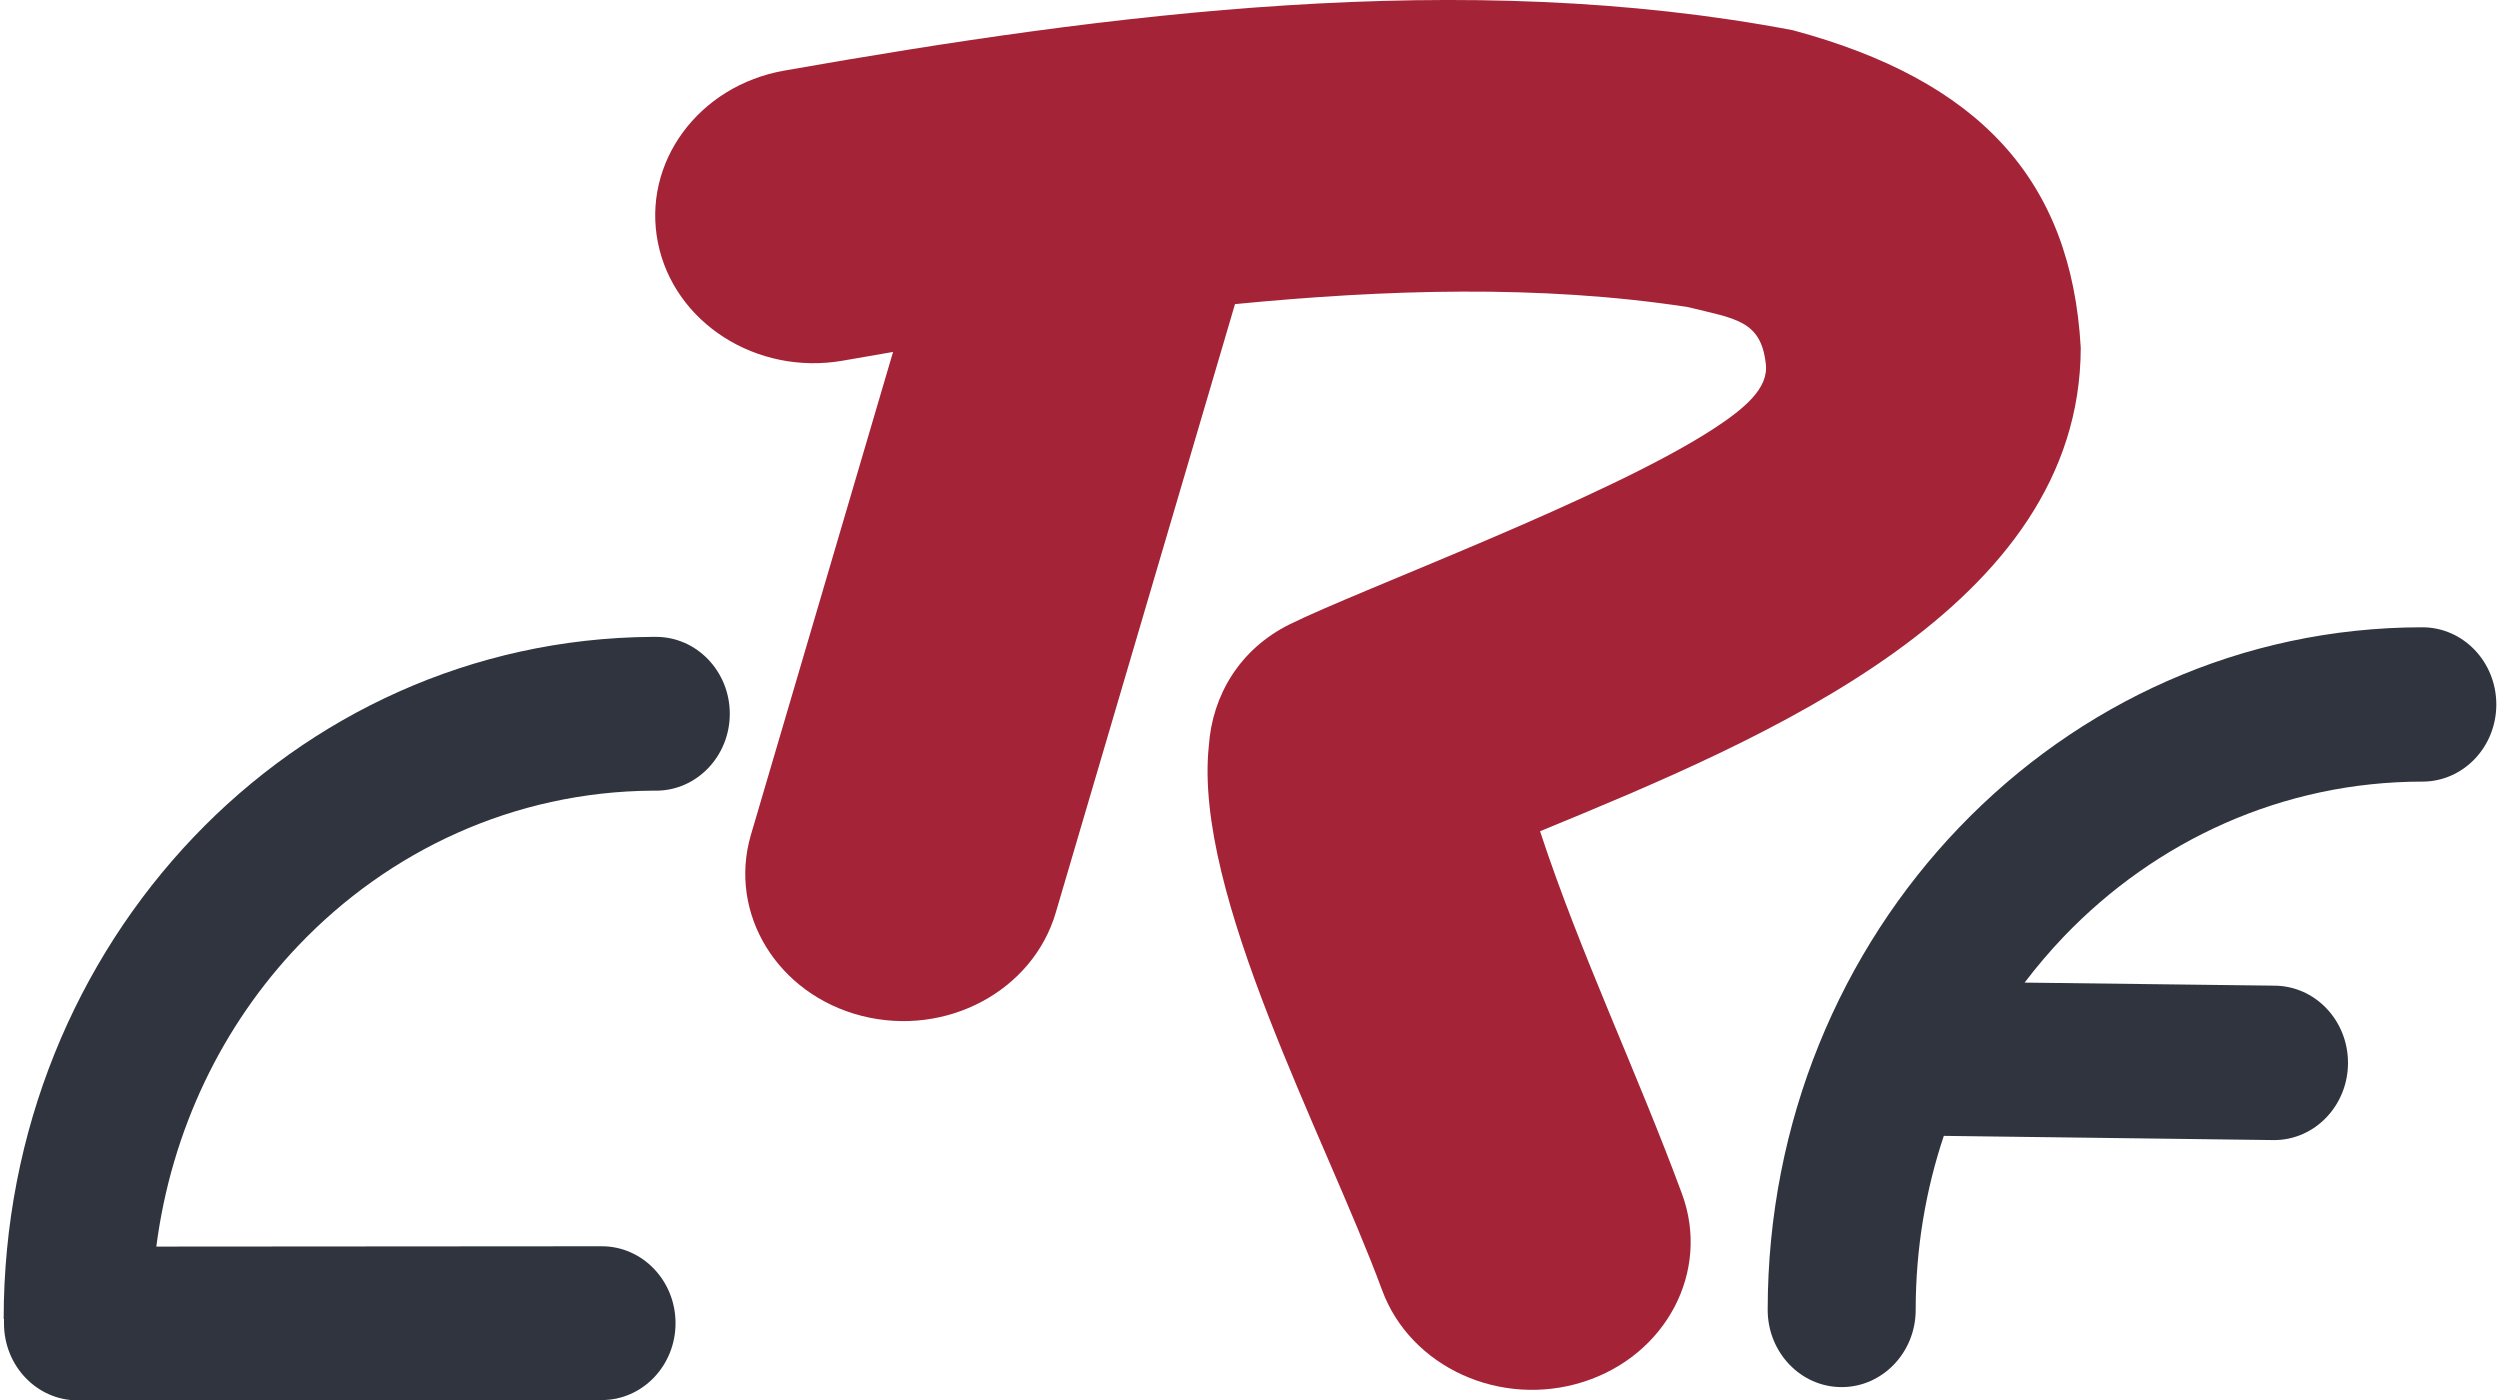
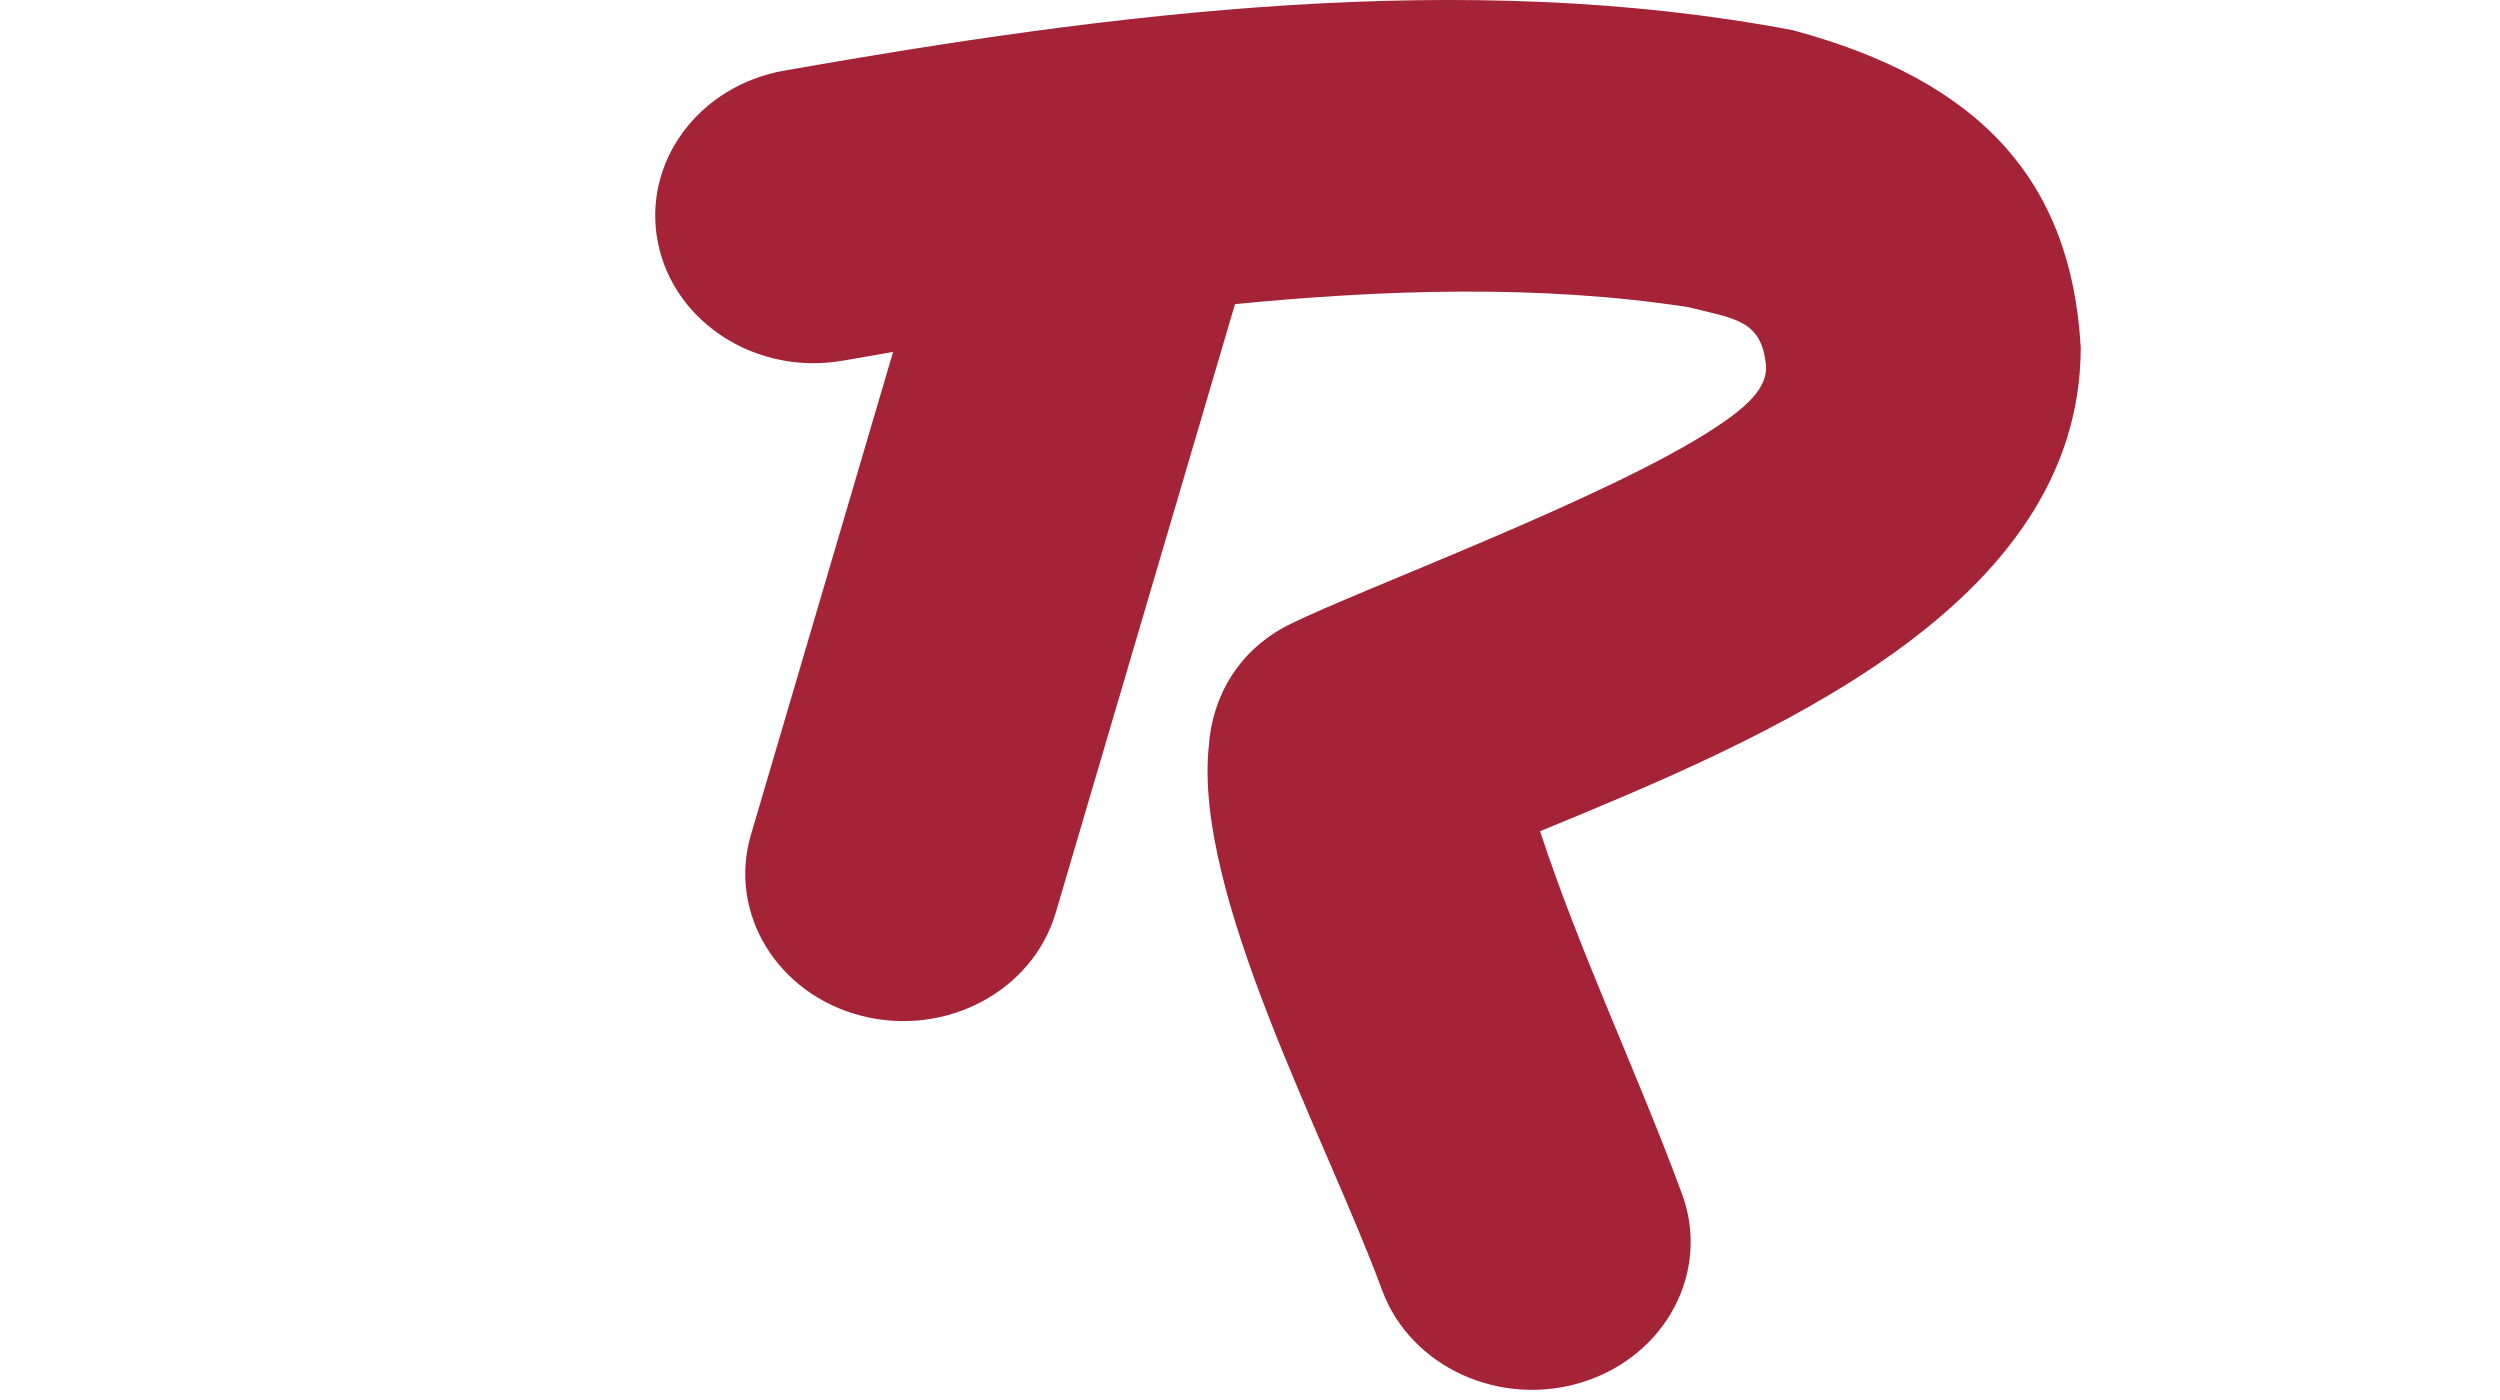
<svg xmlns="http://www.w3.org/2000/svg" xml:space="preserve" width="266px" height="149px" version="1.1" style="shape-rendering:geometricPrecision; text-rendering:geometricPrecision; image-rendering:optimizeQuality; fill-rule:evenodd; clip-rule:evenodd" viewBox="0 0 236.63 132.94">
  <defs>
    <style type="text/css">
   
    .fil1 {fill:#A52336;fill-rule:nonzero}
    .fil0 {fill:#2F343F;fill-rule:nonzero}
   
  </style>
  </defs>
  <g id="Layer_x0020_1">
-     <path class="fil0" d="M61.93 60.46c3.86,0 7,3.27 7,7.3 0,4.03 -3.14,7.3 -7,7.3l-0.38 0c-13.12,0.1 -25,5.69 -33.6,14.73 -7.15,7.51 -12.02,17.42 -13.46,28.55l42.29 -0.03c3.87,0 7,3.27 7,7.3 0,4.03 -3.13,7.3 -7,7.3l-49.75 0.03c-3.87,0 -7,-3.27 -7,-7.3l0 -0.43 -0.03 0c0,-17.9 6.88,-34.02 18.01,-45.72 11.11,-11.67 26.48,-18.9 43.49,-19.03l0.43 0z" />
-     <path class="fil0" d="M184.18 107.83c-1.73,5.17 -2.67,10.73 -2.67,16.52 0,4.04 -3.15,7.33 -7.03,7.33 -3.88,0 -7.02,-3.29 -7.02,-7.33 0,-17.89 6.95,-34.1 18.2,-45.82 11.25,-11.73 26.78,-18.98 43.95,-18.98 3.88,0 7.02,3.28 7.02,7.33 0,4.04 -3.14,7.32 -7.02,7.32 -13.29,0 -25.31,5.61 -34.02,14.69 -1.32,1.38 -2.57,2.85 -3.74,4.39l23.68 0.29c3.88,0 7.02,3.28 7.02,7.33 0,4.04 -3.14,7.33 -7.02,7.33l-31.35 -0.4z" />
    <path class="fil1" d="M79.65 34.24c-8.16,1.42 -16.01,-3.59 -17.54,-11.19 -1.53,-7.61 3.85,-14.92 12.01,-16.35 30.96,-5.46 64.45,-9.79 95.73,-3.83 17.62,4.74 26.44,14.13 27.33,30.16 -0.07,24.65 -29.82,37.03 -51.33,45.88 3.8,11.57 9.24,22.94 13.48,34.44 2.7,7.33 -1.49,15.31 -9.36,17.83 -7.86,2.51 -16.43,-1.39 -19.12,-8.72 -5.4,-14.63 -17.94,-37.62 -16.44,-51.69 0.33,-4.7 2.88,-9.13 7.67,-11.5 6.69,-3.32 30.3,-12.03 40.37,-18.65 2.78,-1.83 5.13,-3.77 4.83,-6.08 -0.46,-4.16 -2.93,-4.28 -7.4,-5.39 -14.09,-2.16 -28.82,-1.66 -42.99,-0.28l-17.01 57.75c-2.18,7.46 -10.42,11.85 -18.42,9.82 -7.99,-2.03 -12.71,-9.71 -10.53,-17.17l13.5 -45.86c-1.59,0.27 -3.19,0.55 -4.78,0.83z" />
  </g>
</svg>